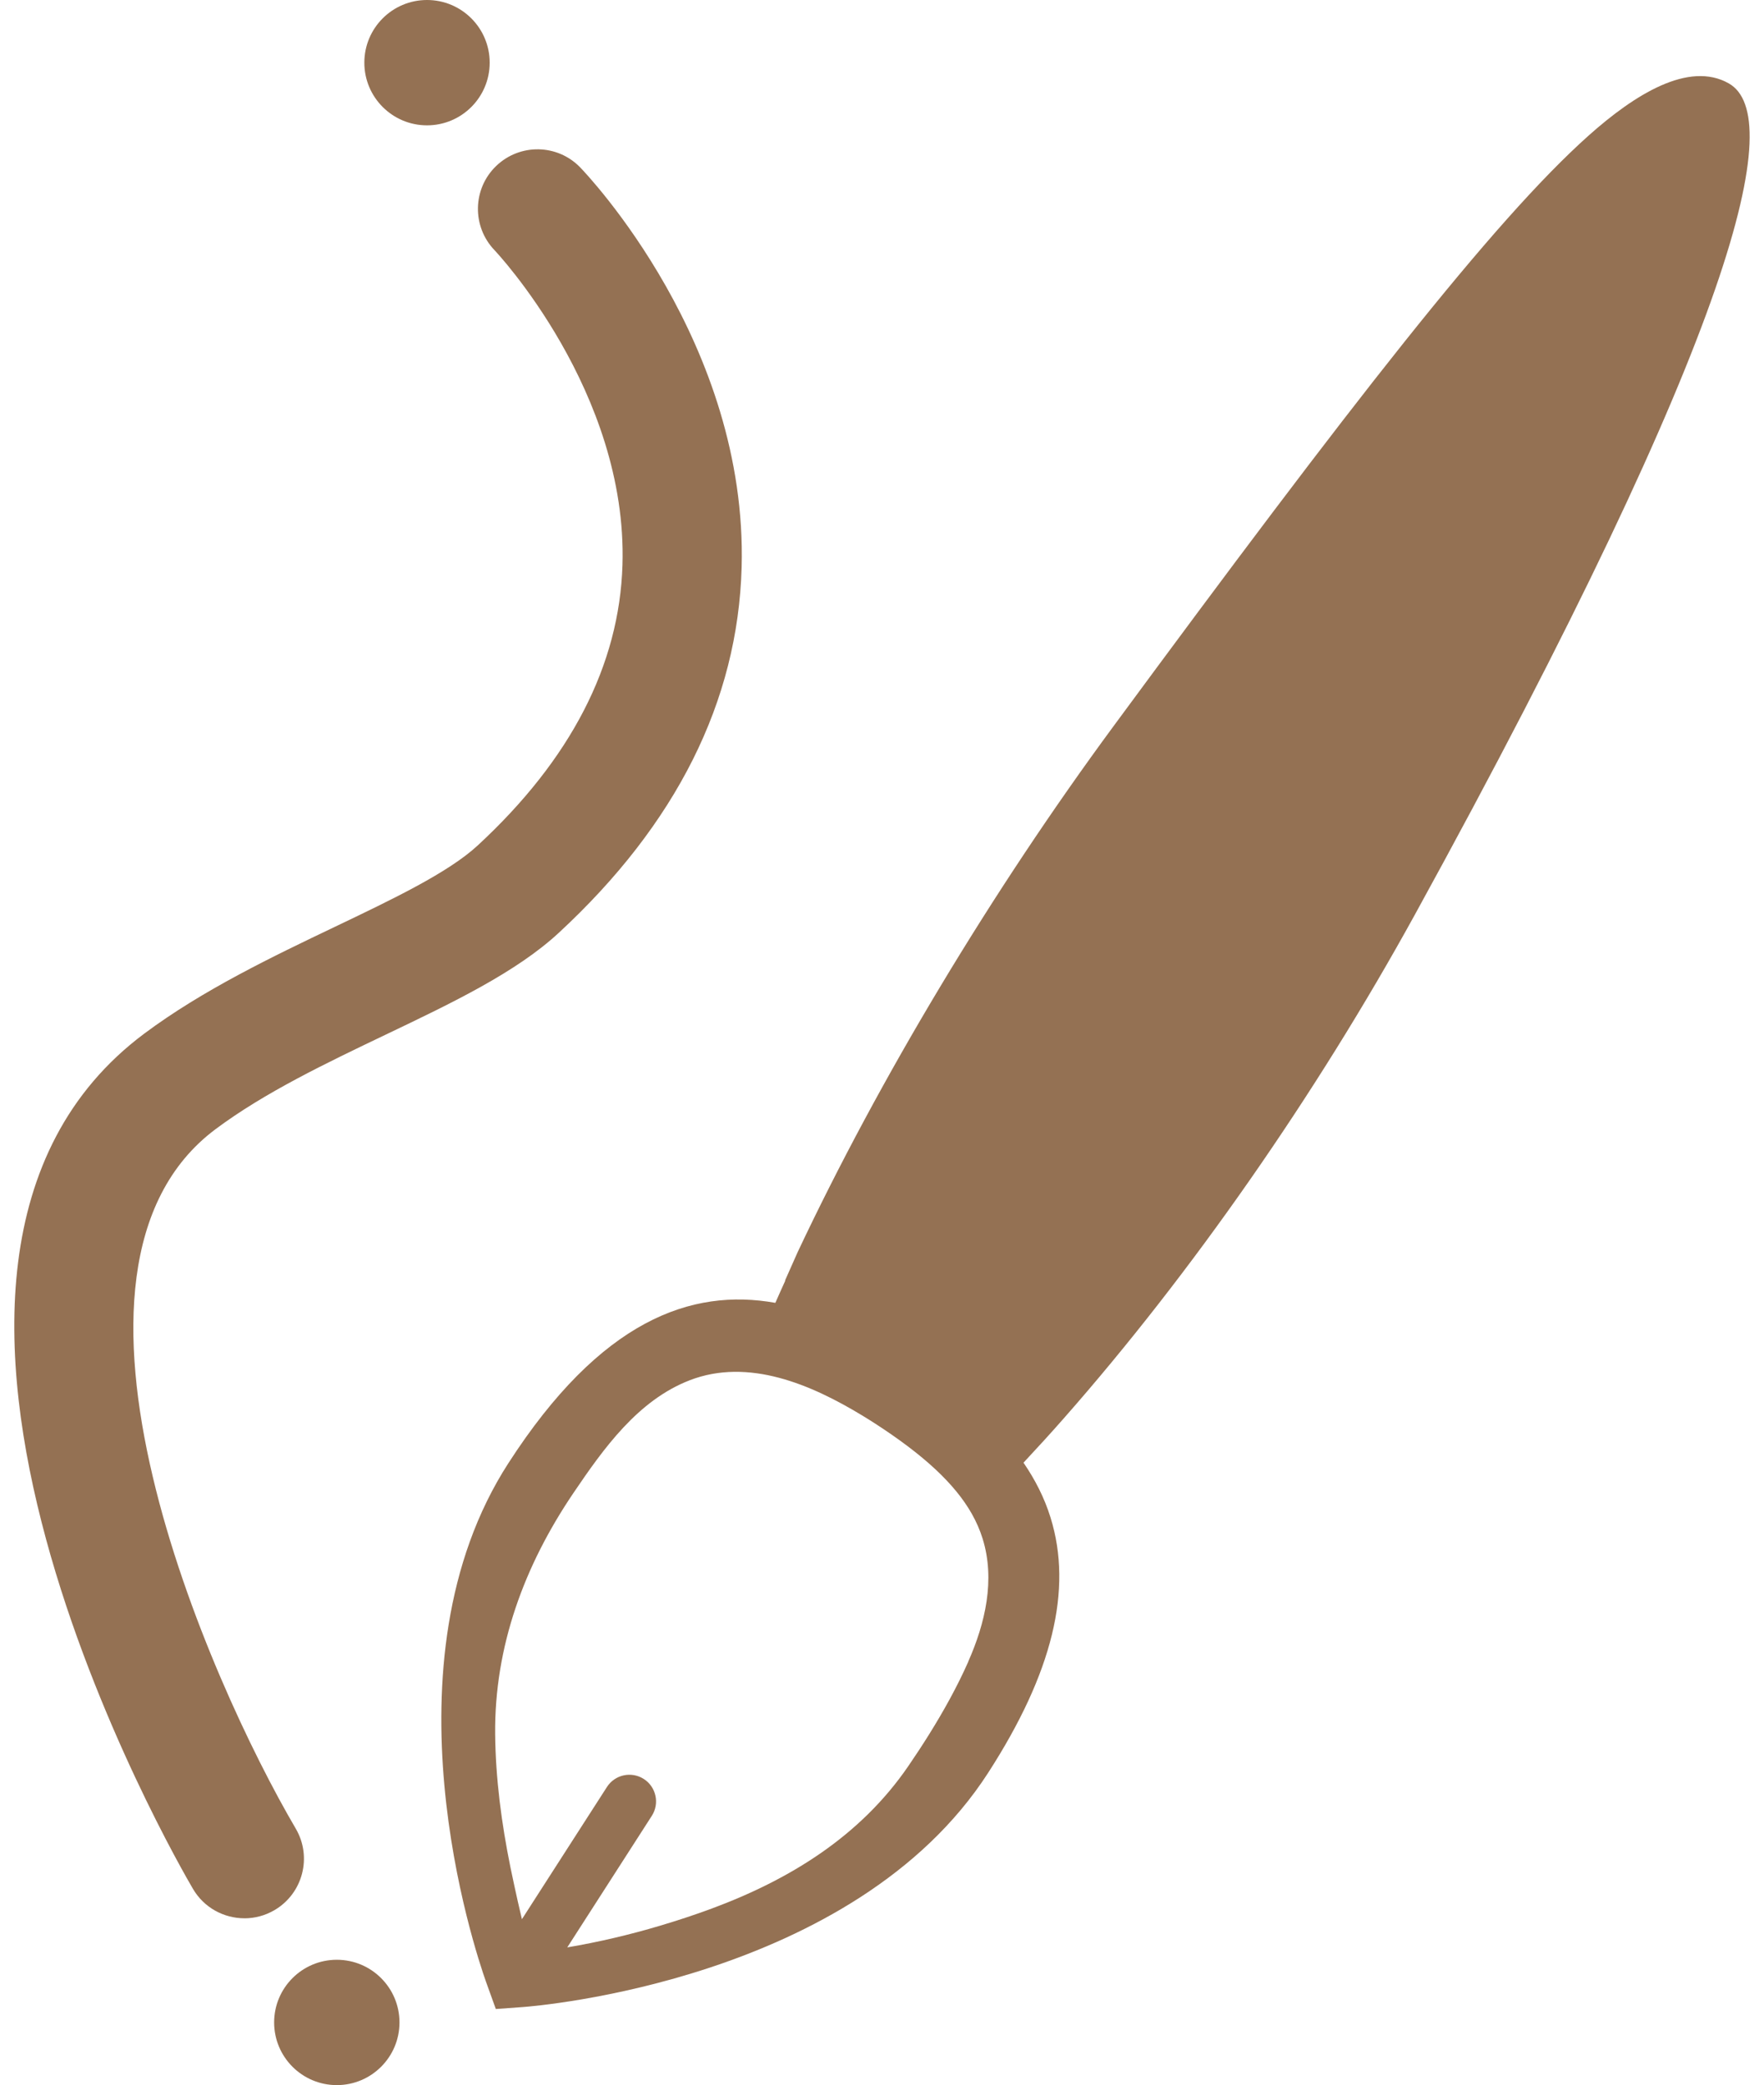
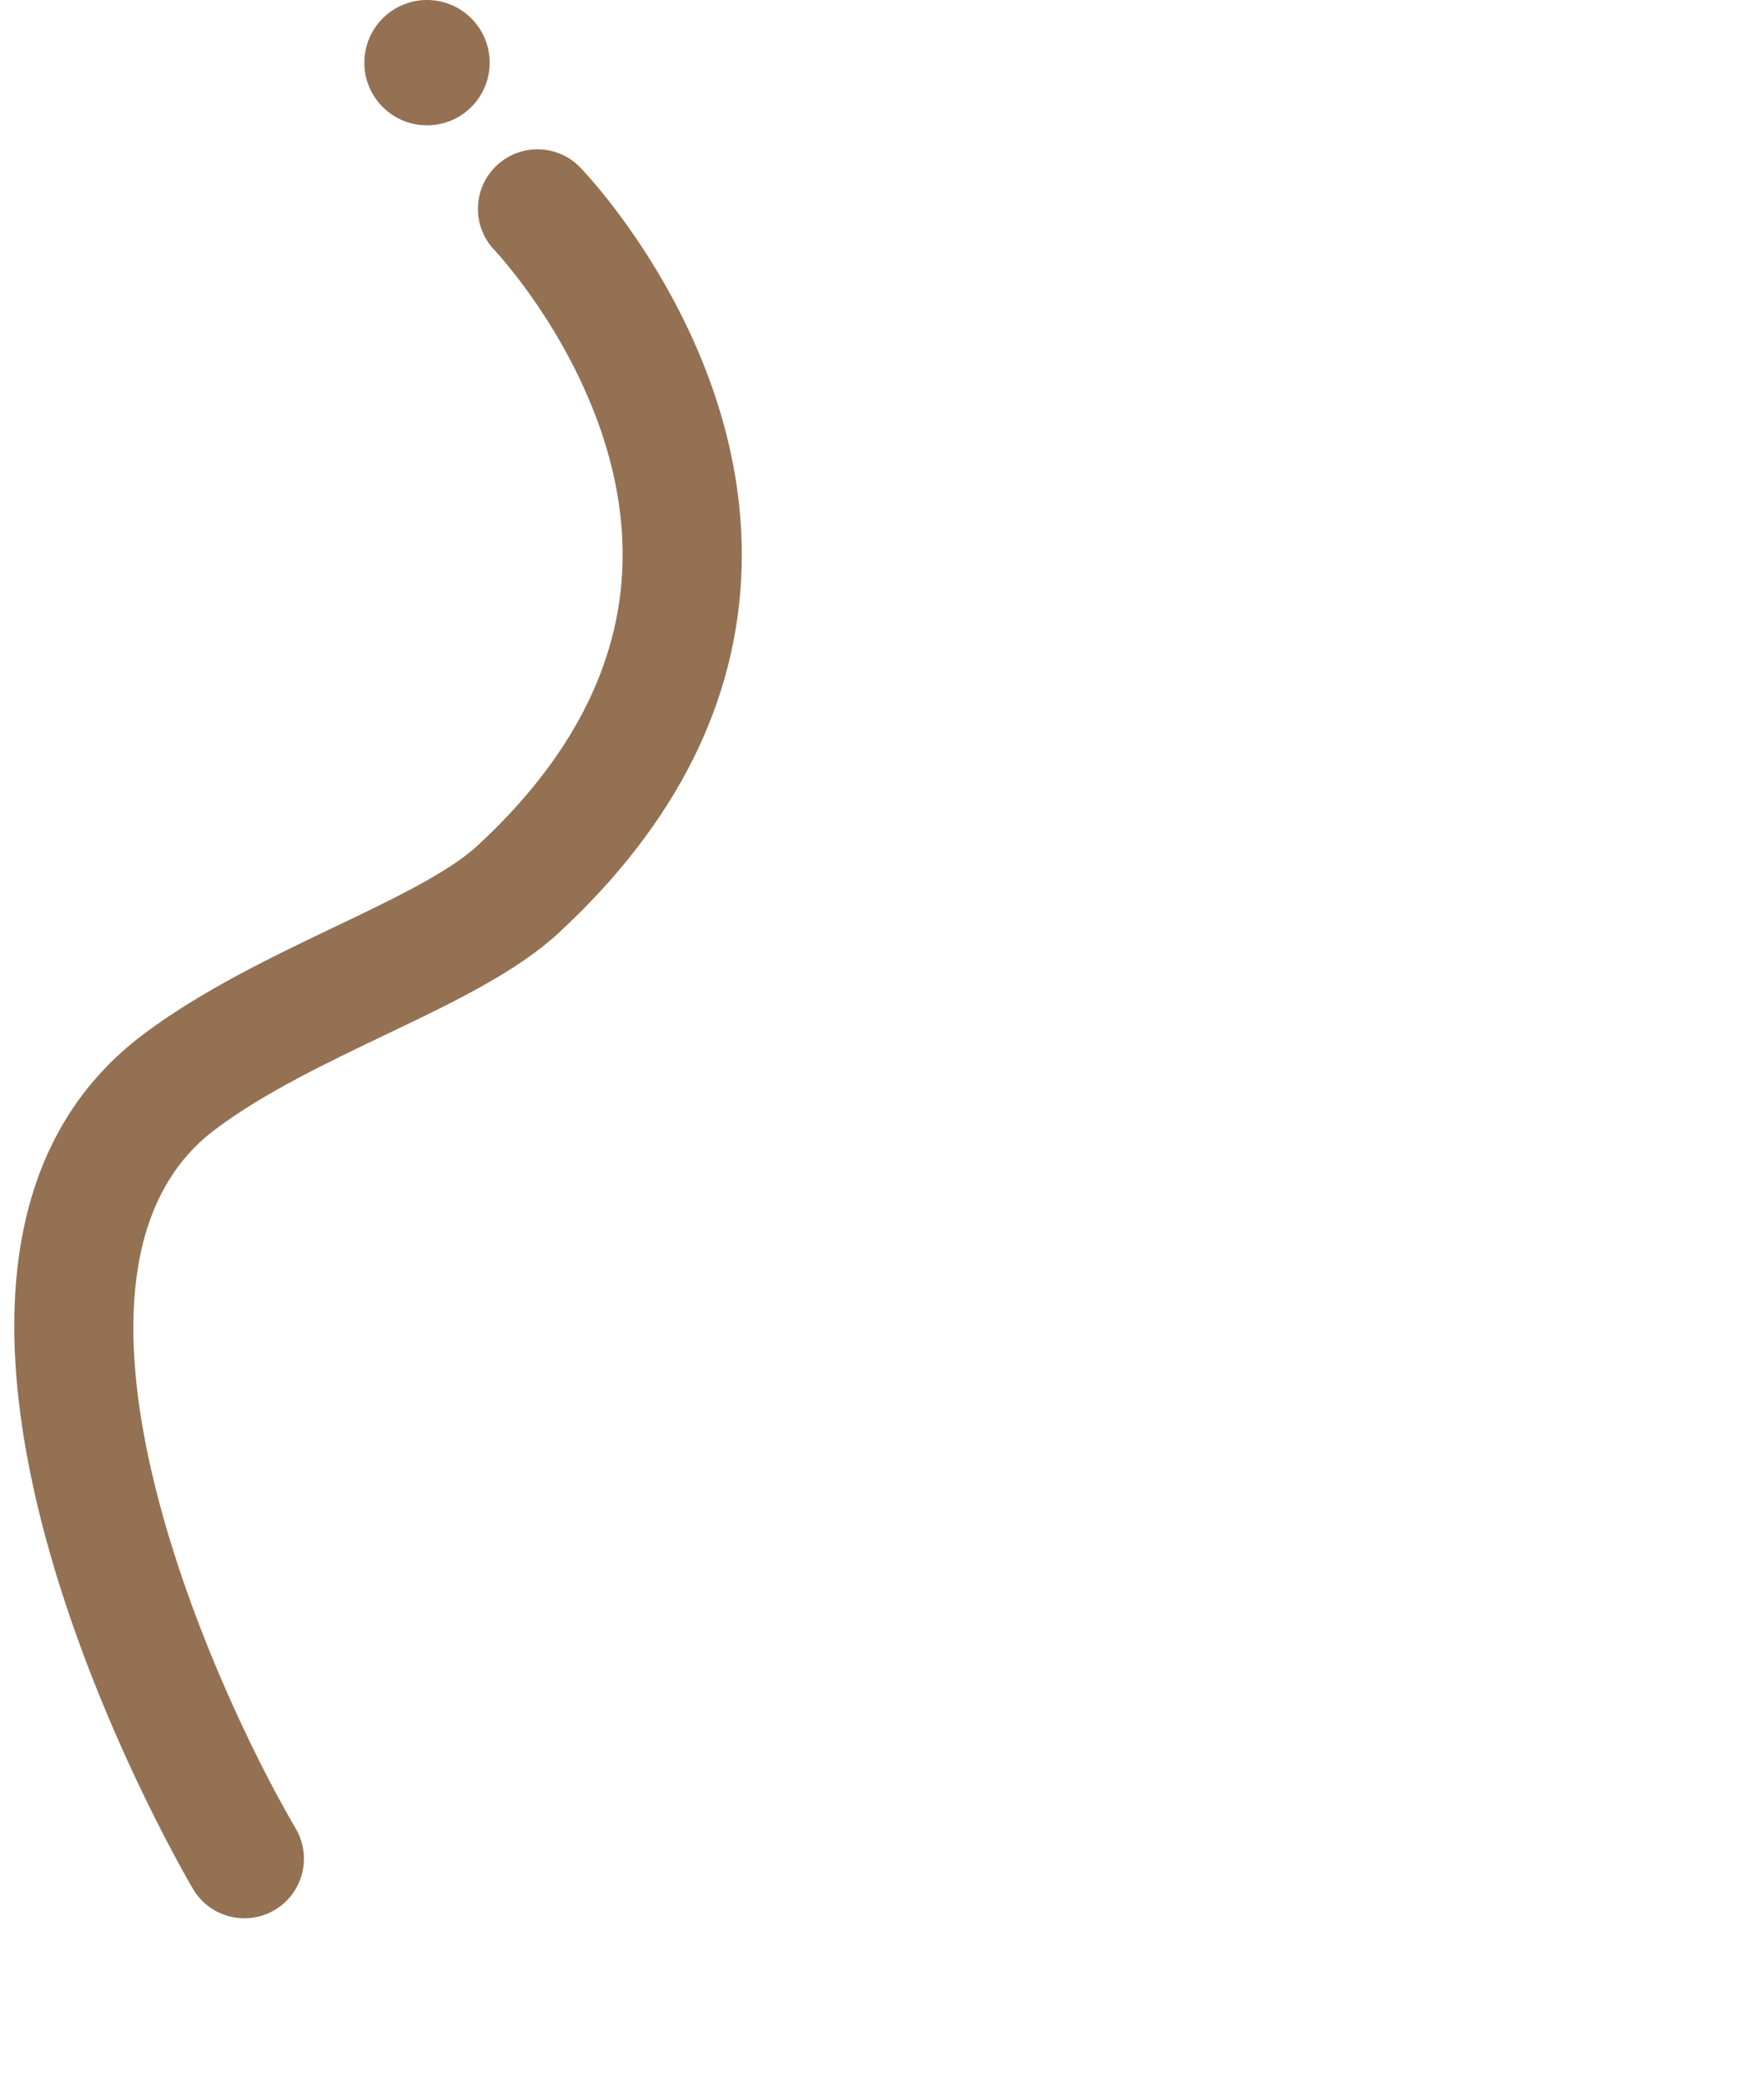
<svg xmlns="http://www.w3.org/2000/svg" viewBox="0 0 595.28 703.66" version="1.1" id="Layer_1">
  <defs>
    <style>
      .st0 {
        fill: #947153;
      }
    </style>
  </defs>
  <g>
    <path d="M82.47,647.36c-6.89,0-13.6-3.54-17.35-9.92-5.02-8.54-121.74-210.02-16.42-288.64,19.68-14.69,43.32-26,64.17-35.96,19.77-9.45,38.45-18.38,48.35-27.54,31.37-29.01,47.81-60.86,48.84-94.64,1.79-58.53-42.74-105.78-43.19-106.24-7.66-8.01-7.42-20.73.57-28.41,8-7.68,20.67-7.47,28.37.5,2.31,2.39,56.57,59.39,54.46,134.98-1.26,45.12-22.03,86.62-61.74,123.34-14.37,13.29-35.71,23.5-58.31,34.3-20.12,9.62-40.94,19.57-57.46,31.91-63.57,47.45-2.04,186.48,27.04,236.05,5.62,9.57,2.41,21.89-7.16,27.51-3.2,1.88-6.7,2.77-10.17,2.77Z" class="st0" />
    <circle r="21.15" cy="21.15" cx="144.1" class="st0" />
-     <circle r="21.15" cy="682.51" cx="113.66" class="st0" />
  </g>
-   <path d="M583.44,28.17c-13.54-7.74-31.88,3.78-47.3,17.54-32.28,28.8-80.75,91.28-160.34,199.31-41.07,55.74-78.93,118.78-106.6,177.48l-4.28,9.63.08.05c-1.17,2.55-2.27,5.05-3.35,7.49-28.39-5.07-58.95,5.84-90.1,54.12-43.63,67.6-11.41,164.07-7.57,174.92l3.34,9.27,9.08-.66c4.55-.33,111.84-8.95,157.06-79.05,21.71-33.64,28.61-61.82,21.06-86.13-2.1-6.79-5.29-12.93-9.13-18.53,4.75-5.09,9.31-10.08,13.62-14.99,42.98-48.82,85.08-109.24,118.54-170.11,109.55-199.42,125.06-269.37,105.89-280.34ZM326.76,560.76c-3.71,8.38-8.31,16.67-13.27,24.61-2.28,3.65-4.63,7.22-7.01,10.69-16.16,23.58-39.91,38.23-66.36,48.04-5.72,2.12-11.52,4.02-17.36,5.76-10.27,3.06-20.74,5.53-31.33,7.32l28.53-44.39c2.69-4.18,1.48-9.75-2.7-12.44-4.18-2.68-9.76-1.48-12.44,2.7l-28.69,44.62c-1.84-7.64-3.68-16.56-3.91-17.67-2.97-14.71-4.98-29.74-5.12-44.77-.28-29.72,9.92-57.03,26.41-81.39,10.14-14.97,21.74-31.29,39.25-38.05,19.89-7.68,41.08,1.51,58.14,11.85,1.38.83,2.74,1.69,4.09,2.55,16.64,10.74,27.17,20.47,32.93,30.62,1.57,2.77,2.78,5.57,3.67,8.42,4.33,13.89.88,28.58-4.85,41.51Z" class="st0" />
</svg>